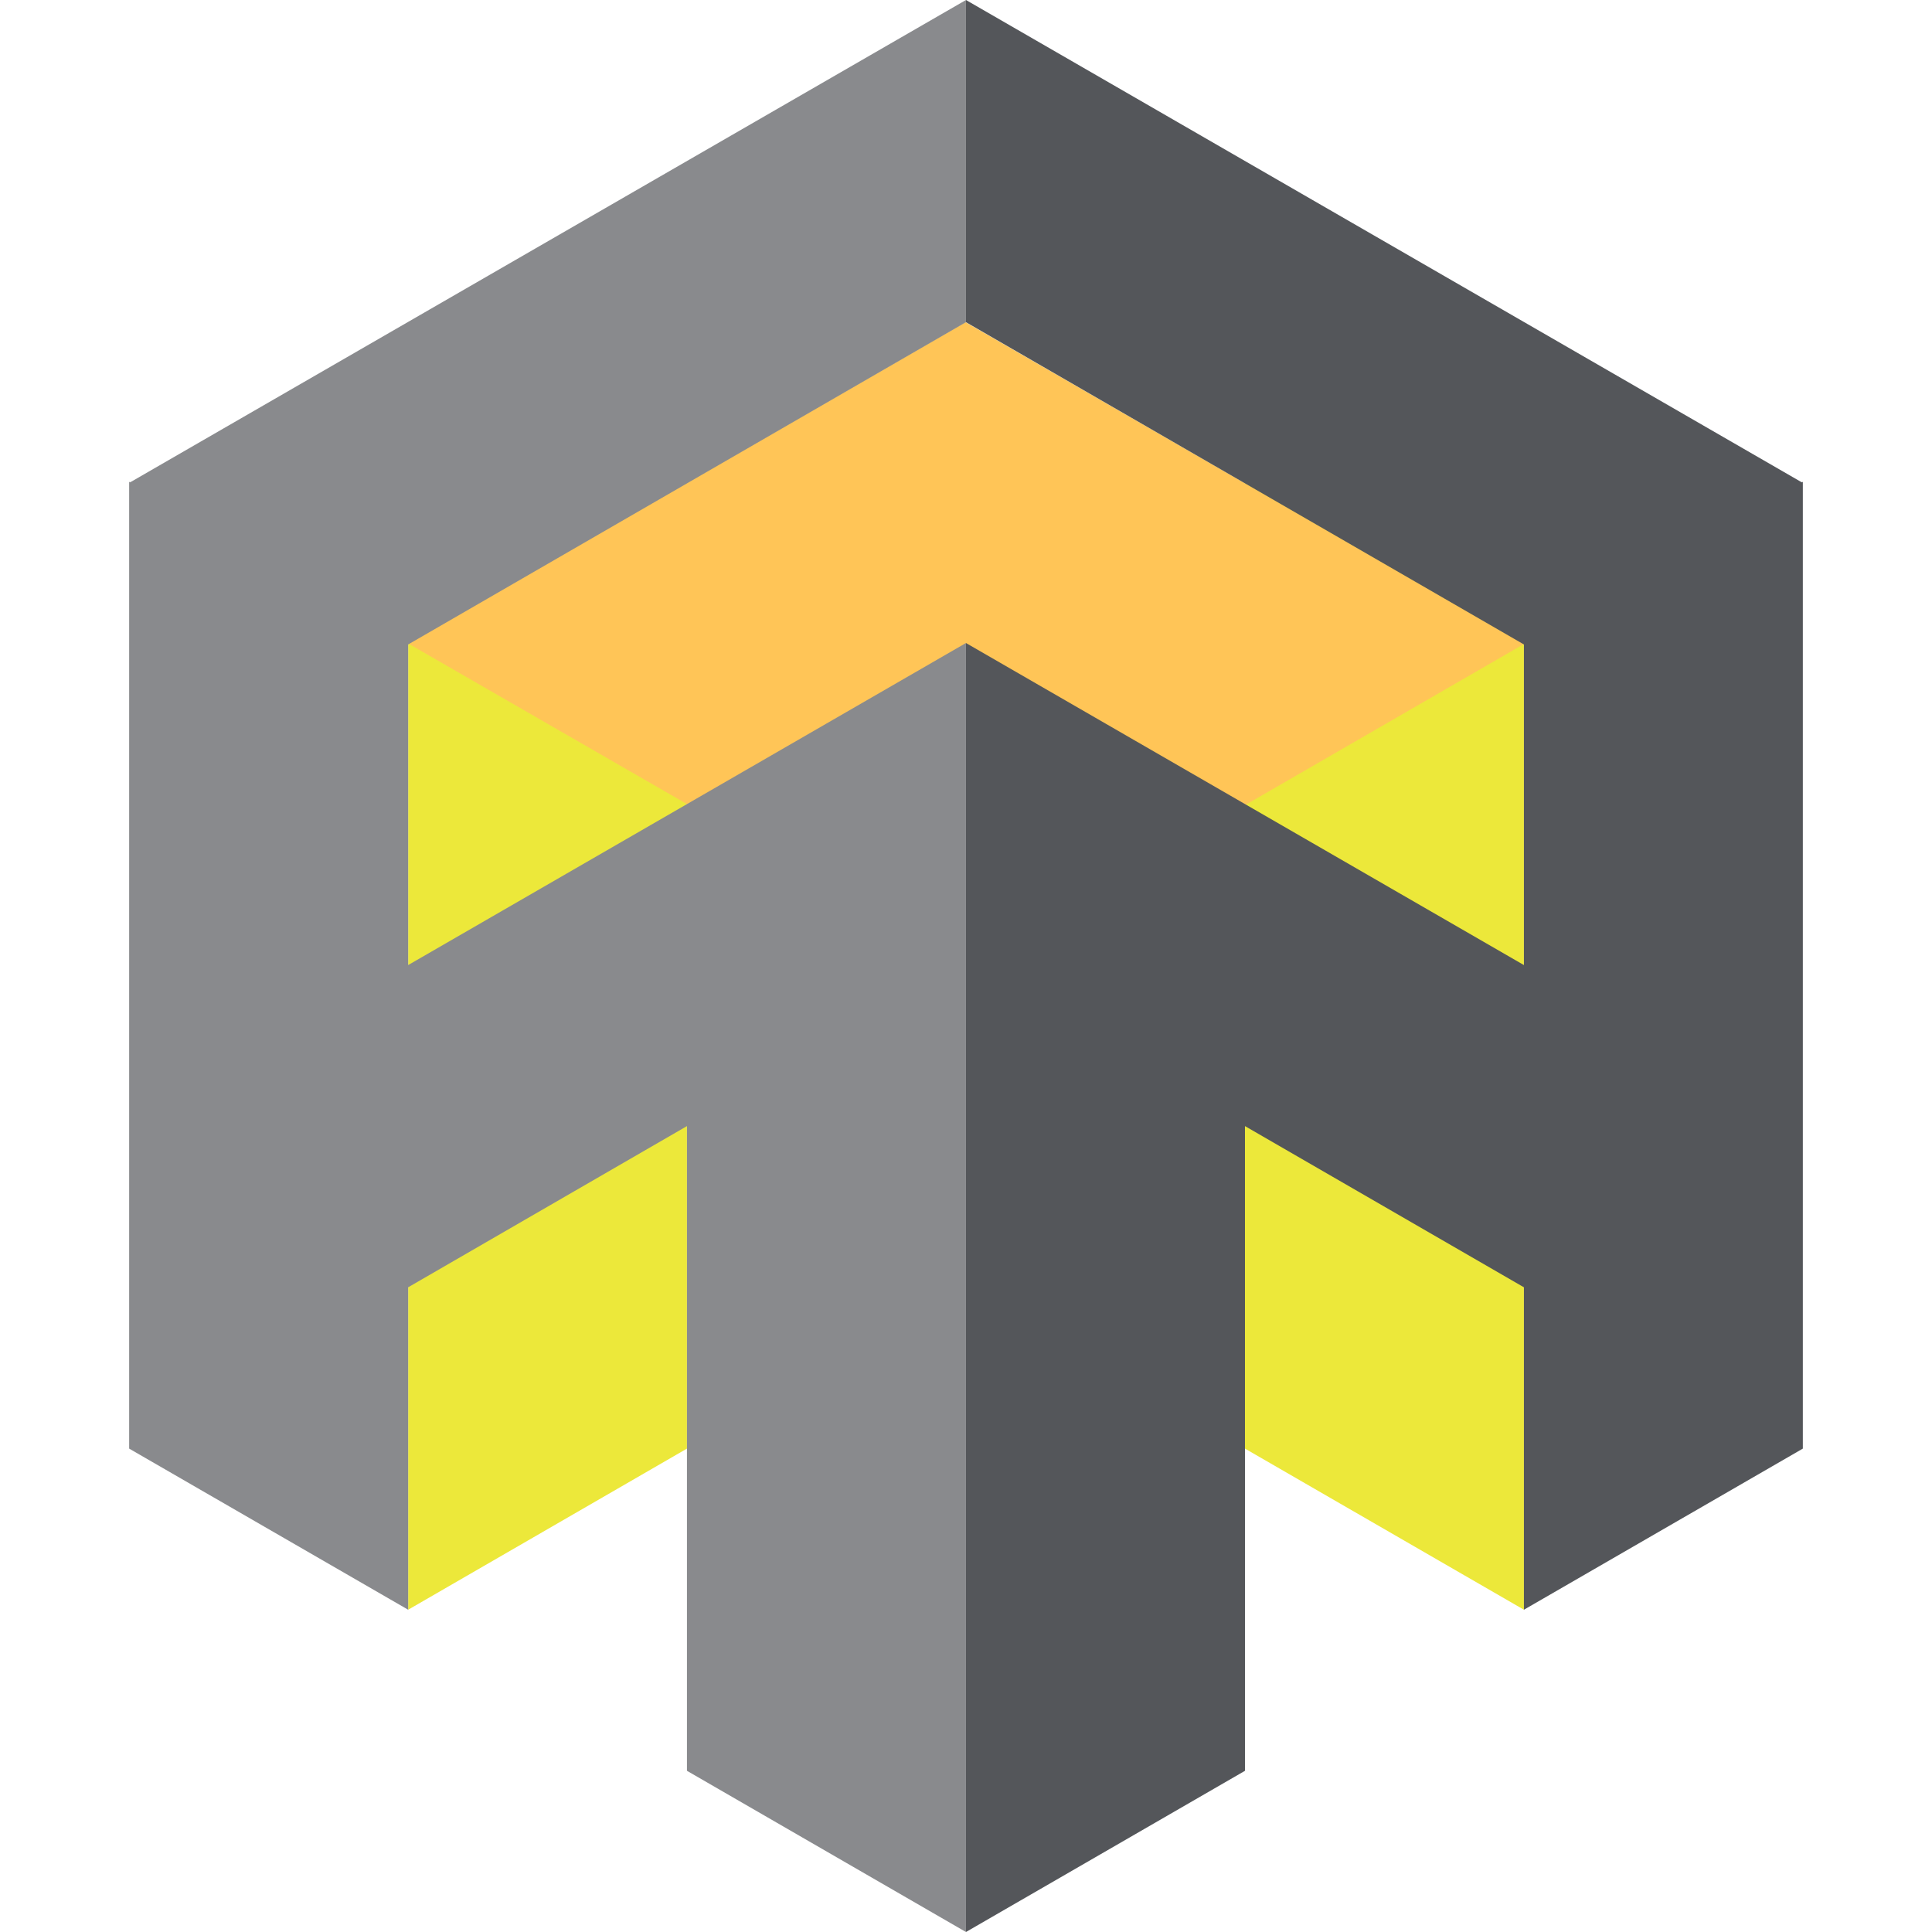
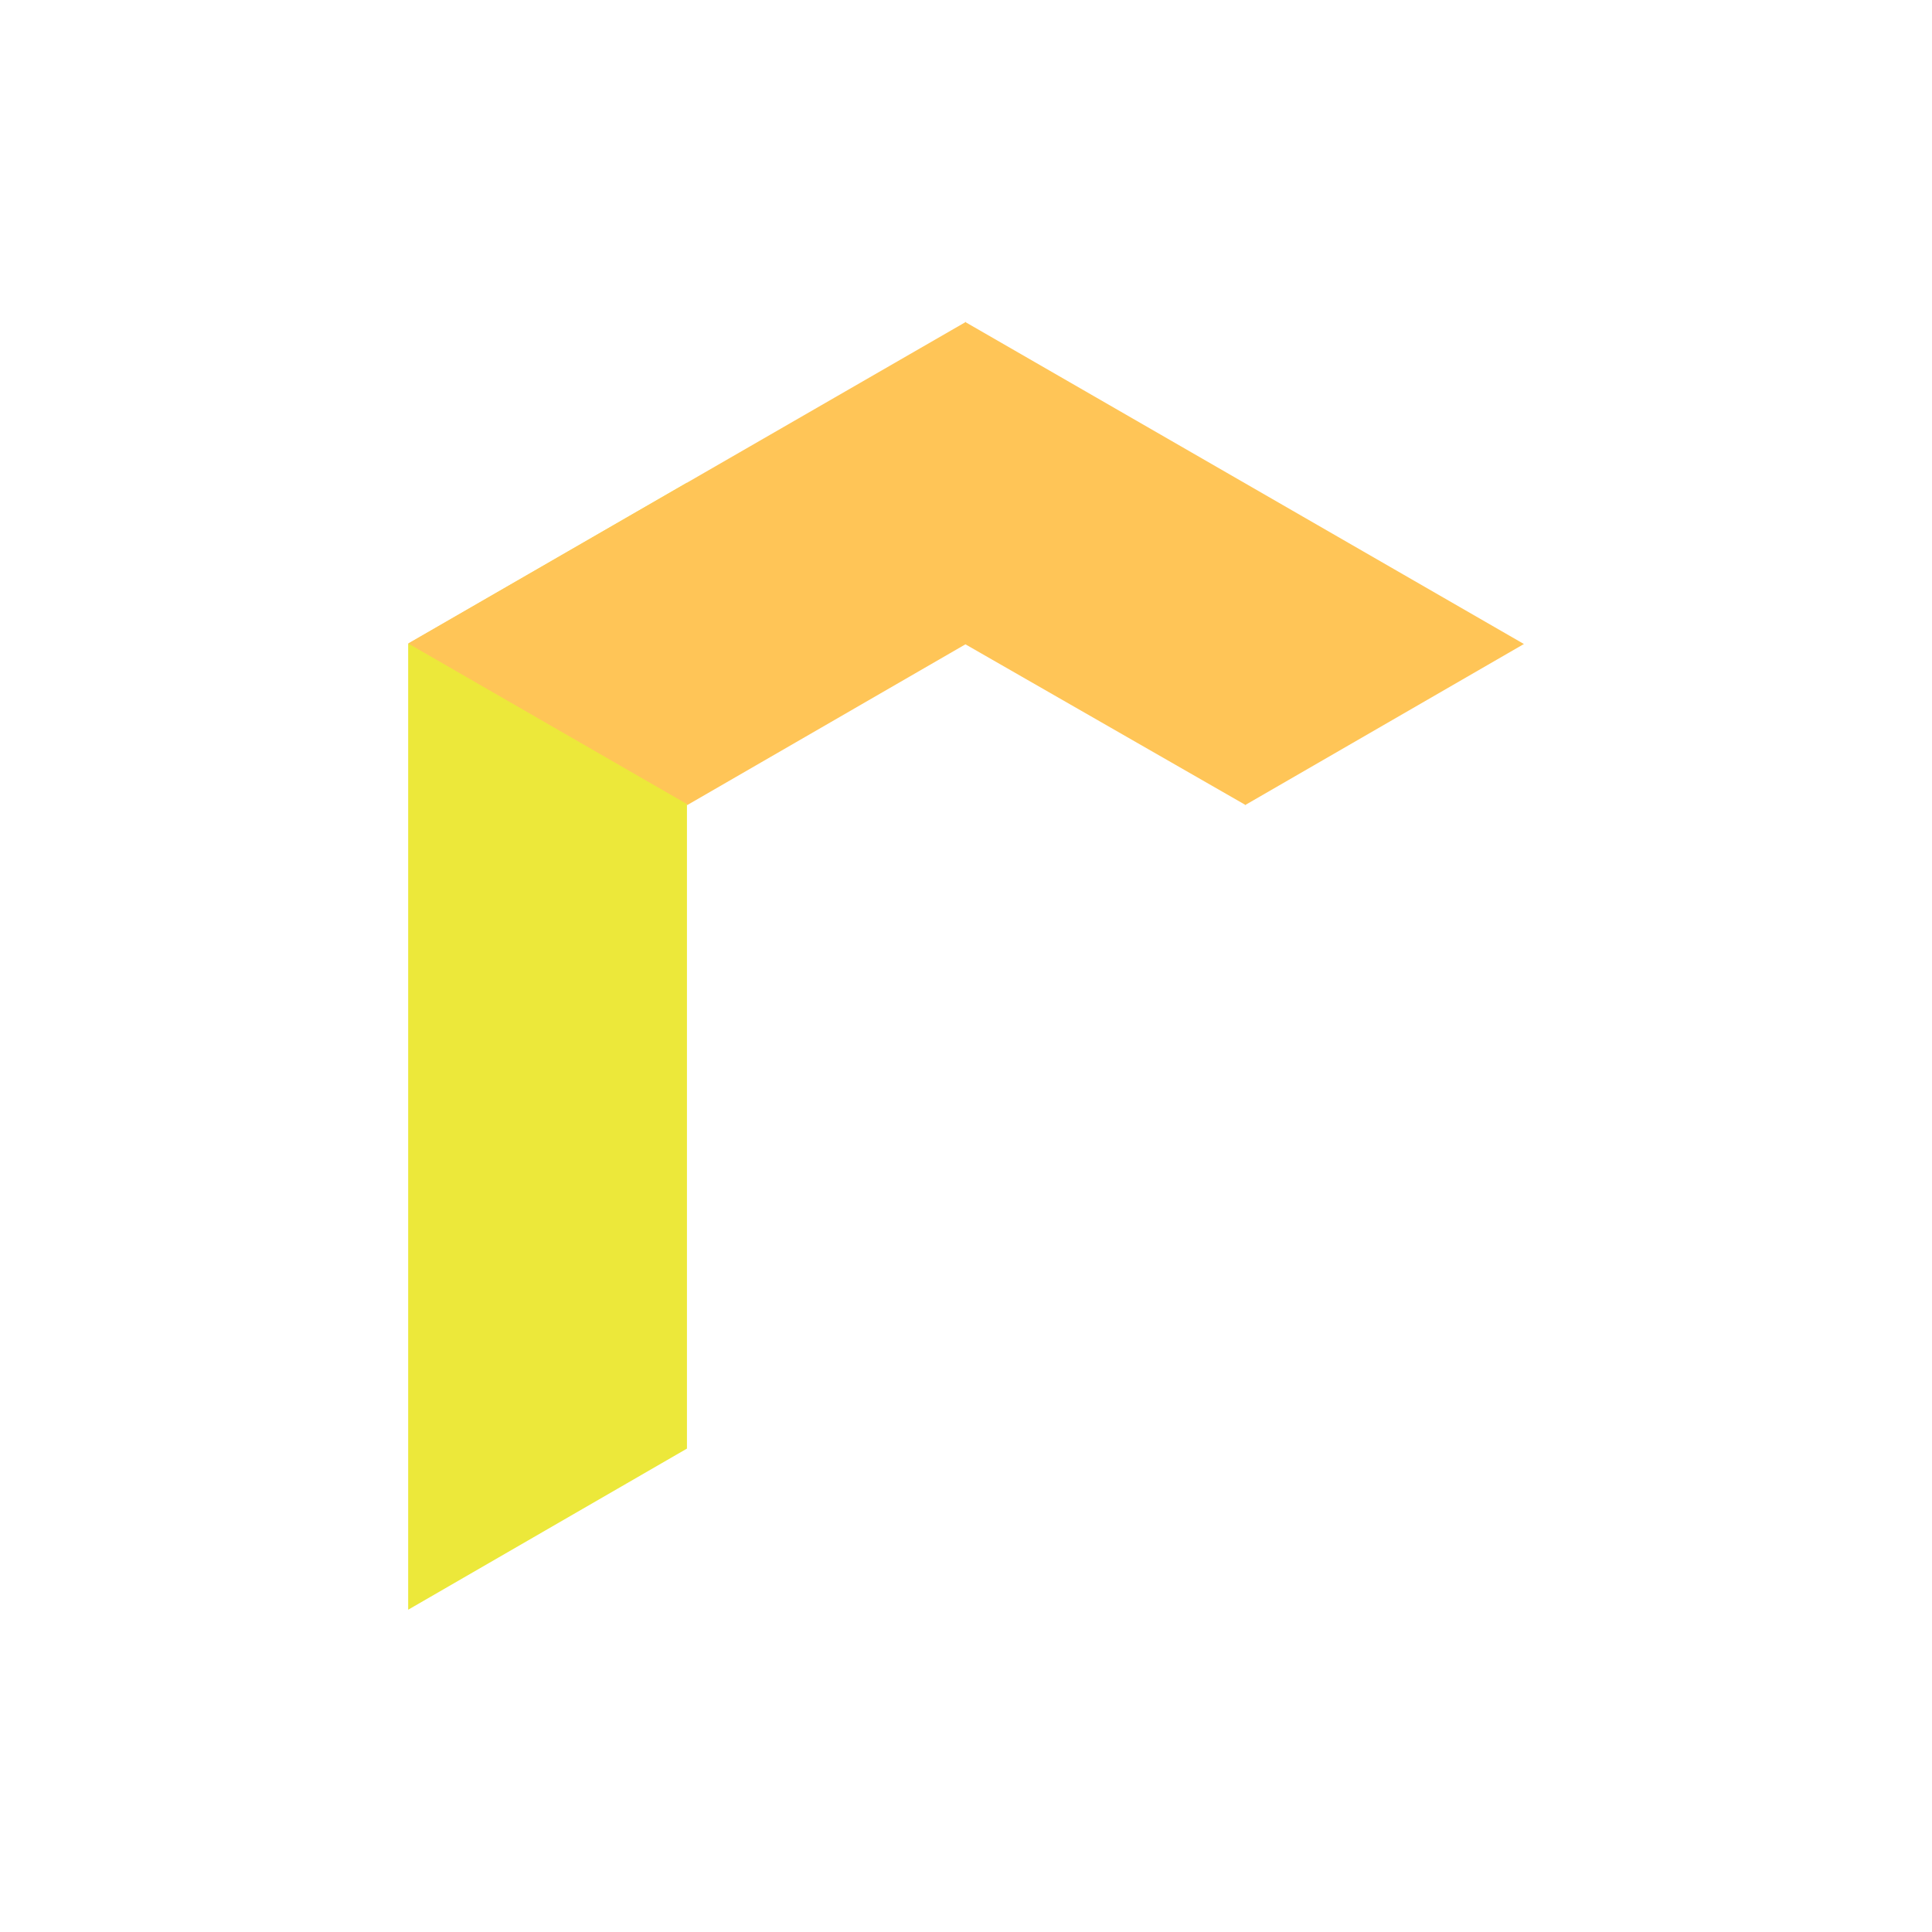
<svg xmlns="http://www.w3.org/2000/svg" id="Capa_1" data-name="Capa 1" width="512" height="512" viewBox="0 0 512 512">
  <defs>
    <style>
      .cls-1 {
        fill: #54565a;
      }

      .cls-1, .cls-2, .cls-3, .cls-4 {
        stroke-width: 0px;
      }

      .cls-2 {
        fill: #898a8d;
      }

      .cls-3 {
        fill: #ece83a;
      }

      .cls-4 {
        fill: #ffc557;
      }
    </style>
  </defs>
  <g>
-     <polygon class="cls-3" points="329.931 127.92 329.931 383.894 403.853 426.594 403.853 170.618 329.931 127.92" />
    <polygon class="cls-3" points="108.17 170.618 108.17 426.594 182.05 383.894 182.05 127.92 108.17 170.618" />
    <polygon class="cls-4" points="255.99 85.445 255.99 85.283 255.849 85.374 108.17 170.526 182.05 213.092 182.05 213.378 182.315 213.245 255.849 170.751 329.931 213.245 329.931 213.378 403.853 170.67 255.99 85.445" />
  </g>
-   <path class="cls-2" d="m255.99,85.385V0L34.474,127.829l-.246-.142v256.207l73.942,42.7v-85.398h-.042l.042-.011v-.04l73.88-42.718v170.853l73.94,42.719V170.405l-147.82,85.346v-84.96l147.82-85.406ZM108.17,255.78l-.063-.029.063.029h0Z" />
-   <path class="cls-1" d="m477.508,127.829L255.99,0v85.385l147.862,85.406v84.96l-147.862-85.346v341.595l73.941-42.719v-170.853l73.921,42.718v.04l.019-.029-.019.04v85.398l73.919-42.7V127.687l-.264.142Zm-73.655,127.951h0l.019-.029-.019.029Z" />
</svg>